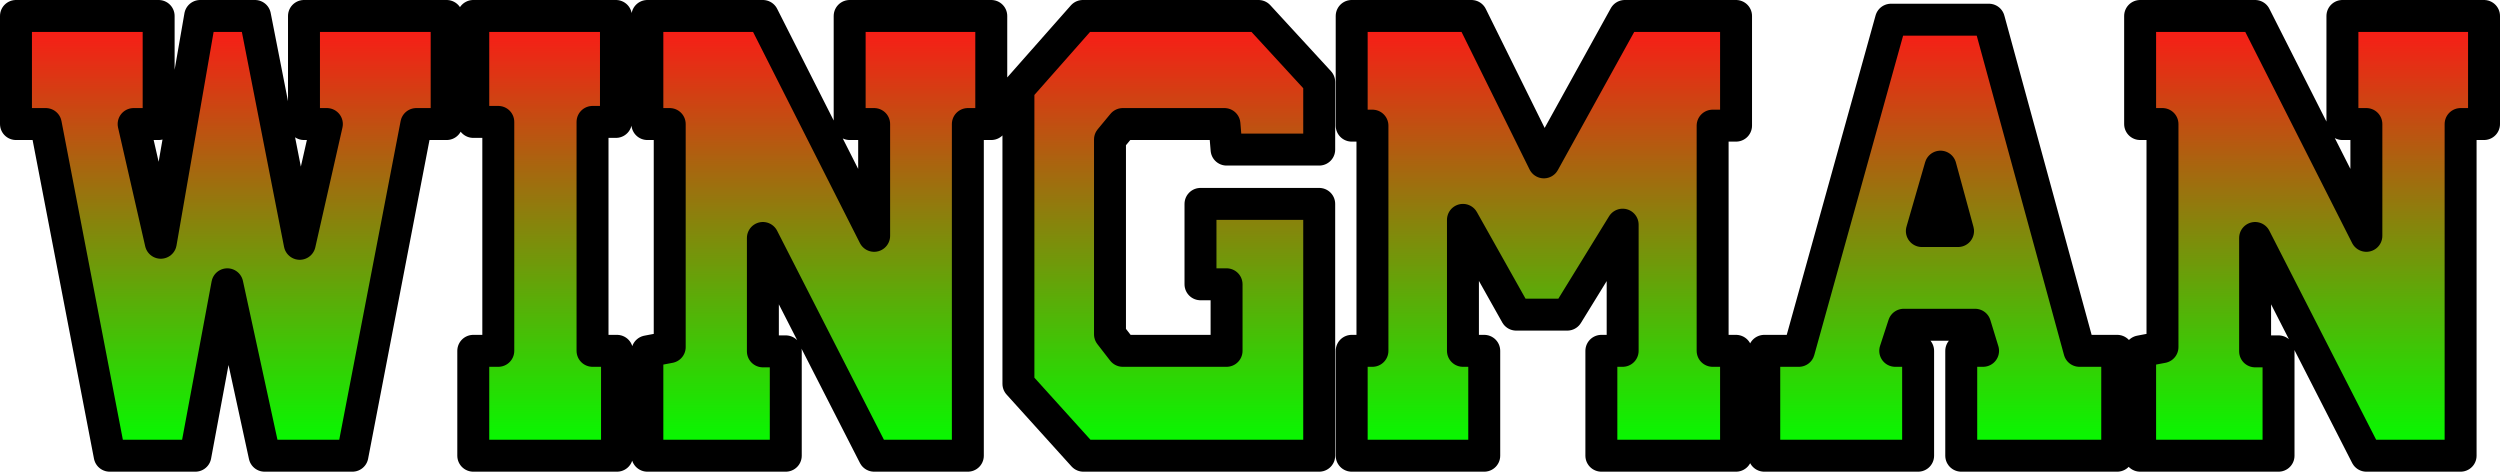
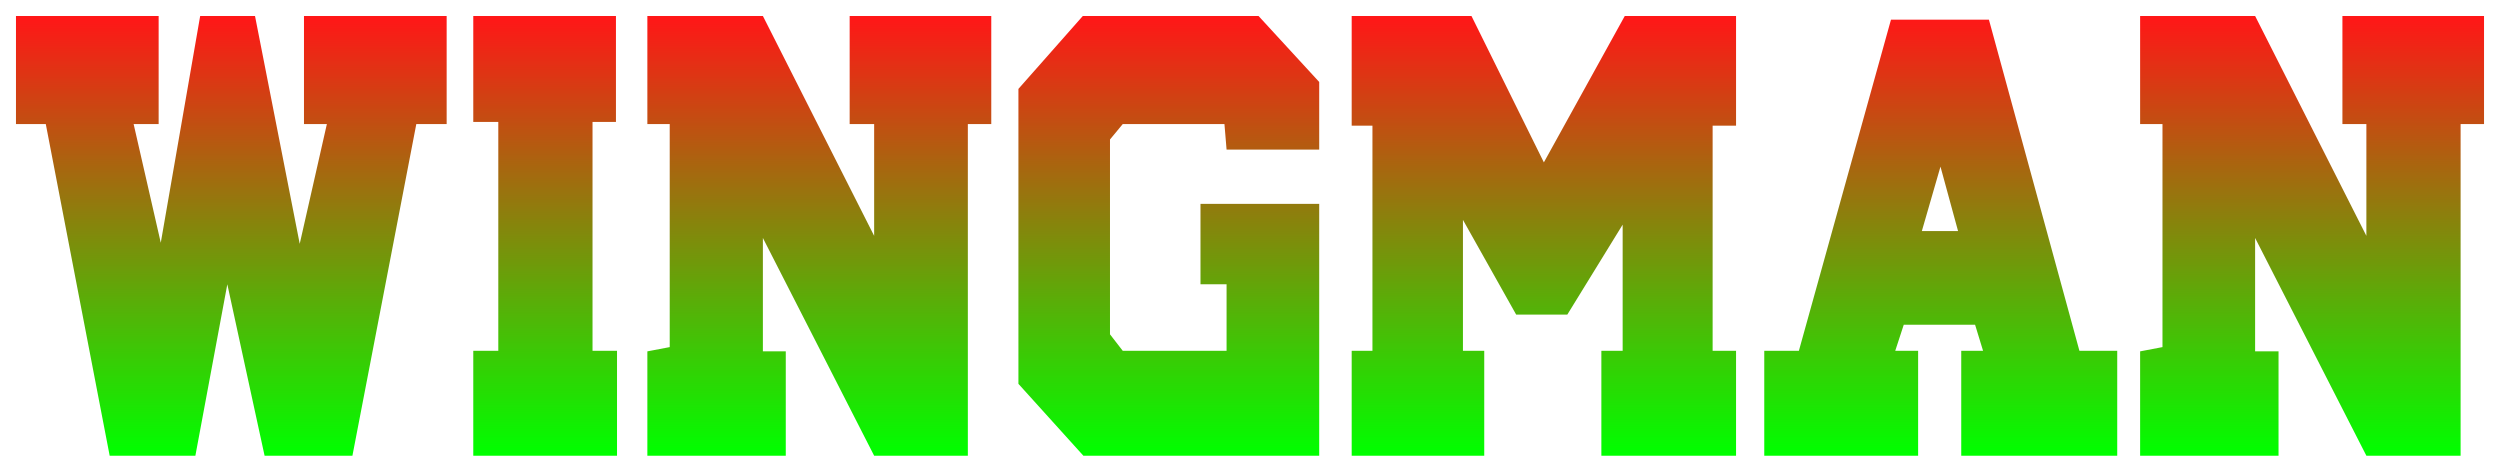
<svg xmlns="http://www.w3.org/2000/svg" height="44.3px" width="234.8px">
  <g transform="matrix(1.0, 0.0, 0.0, 1.0, -134.15, -195.75)">
    <path d="M239.6 207.4 L238.4 208.85 238.4 227.15 239.6 228.7 249.35 228.7 249.35 222.45 246.9 222.45 246.9 214.9 258.05 214.9 258.05 238.55 235.9 238.55 229.8 231.8 229.8 204.1 235.85 197.25 252.35 197.25 258.05 203.45 258.05 209.8 249.35 209.8 249.15 207.4 239.6 207.4 M197.05 207.4 L194.95 207.4 194.95 197.25 205.8 197.25 216.25 217.9 216.25 207.4 213.95 207.4 213.95 197.25 227.25 197.25 227.25 207.4 225.05 207.4 225.05 238.55 216.25 238.55 205.8 218.1 205.8 228.75 207.95 228.75 207.95 238.55 194.95 238.55 194.95 228.75 197.05 228.35 197.05 207.4 M180.95 207.2 L178.6 207.2 178.6 197.25 192.0 197.25 192.0 207.2 189.8 207.2 189.8 228.7 192.1 228.7 192.1 238.55 178.6 238.55 178.6 228.7 180.95 228.7 180.95 207.2 M176.1 207.4 L173.25 207.4 167.25 238.55 159.0 238.55 155.5 222.45 152.5 238.55 144.45 238.55 138.45 207.4 135.65 207.4 135.65 197.25 149.05 197.25 149.05 207.4 146.7 207.4 149.25 218.55 152.95 197.25 158.1 197.25 162.3 218.65 164.85 207.4 162.7 207.4 162.7 197.25 176.1 197.25 176.1 207.4 M367.45 197.25 L367.45 207.4 365.25 207.4 365.25 238.55 356.4 238.55 345.95 218.1 345.95 228.75 348.15 228.75 348.15 238.55 335.15 238.55 335.15 228.75 337.25 228.35 337.25 207.4 335.15 207.4 335.15 197.25 345.95 197.25 356.4 217.9 356.4 207.4 354.15 207.4 354.15 197.25 367.45 197.25 M314.65 217.45 L318.05 217.45 316.4 211.4 314.65 217.45 M311.75 197.6 L320.95 197.6 329.45 228.7 333.0 228.7 333.0 238.55 318.35 238.55 318.35 228.7 320.4 228.7 319.65 226.25 312.95 226.25 312.15 228.7 314.3 228.7 314.3 238.55 299.85 238.55 299.85 228.7 303.1 228.7 311.75 197.6 M297.2 197.25 L297.2 207.55 295.0 207.55 295.0 228.7 297.2 228.7 297.2 238.55 284.55 238.55 284.55 228.7 286.55 228.7 286.55 216.85 281.35 225.3 276.55 225.3 271.55 216.4 271.55 228.7 273.55 228.7 273.55 238.55 261.1 238.55 261.1 228.7 263.05 228.7 263.05 207.55 261.1 207.55 261.1 197.25 272.35 197.25 279.15 211.0 286.75 197.25 297.2 197.25" fill="url(#gradient0)" fill-rule="evenodd" stroke="none" />
-     <path d="M297.2 197.25 L286.75 197.25 279.15 211.0 272.35 197.25 261.1 197.25 261.1 207.55 263.05 207.55 263.05 228.7 261.1 228.7 261.1 238.55 273.55 238.55 273.55 228.7 271.55 228.7 271.55 216.4 276.55 225.3 281.35 225.3 286.55 216.85 286.55 228.7 284.55 228.7 284.55 238.55 297.2 238.55 297.2 228.7 295.0 228.7 295.0 207.55 297.2 207.55 297.2 197.25 M311.75 197.6 L303.1 228.7 299.85 228.7 299.85 238.55 314.3 238.55 314.3 228.7 312.15 228.7 312.95 226.25 319.65 226.25 320.4 228.7 318.35 228.7 318.35 238.55 333.0 238.55 333.0 228.7 329.45 228.7 320.95 197.6 311.75 197.6 M314.65 217.45 L316.4 211.4 318.05 217.45 314.65 217.45 M367.45 197.25 L354.15 197.25 354.15 207.4 356.4 207.4 356.4 217.9 345.95 197.25 335.15 197.25 335.15 207.4 337.25 207.4 337.25 228.35 335.15 228.75 335.15 238.55 348.15 238.55 348.15 228.75 345.95 228.75 345.95 218.1 356.4 238.55 365.25 238.55 365.25 207.4 367.45 207.4 367.45 197.25 M176.1 207.4 L176.1 197.25 162.7 197.25 162.7 207.4 164.85 207.4 162.3 218.65 158.1 197.25 152.95 197.25 149.25 218.55 146.7 207.4 149.05 207.4 149.05 197.25 135.65 197.25 135.65 207.4 138.45 207.4 144.45 238.55 152.5 238.55 155.5 222.45 159.0 238.55 167.25 238.55 173.25 207.4 176.1 207.4 M180.95 207.2 L180.95 228.7 178.6 228.7 178.6 238.55 192.1 238.55 192.1 228.7 189.8 228.7 189.8 207.2 192.0 207.2 192.0 197.25 178.6 197.25 178.6 207.2 180.95 207.2 M197.05 207.4 L197.05 228.35 194.95 228.75 194.95 238.55 207.95 238.55 207.95 228.75 205.8 228.75 205.8 218.1 216.25 238.55 225.05 238.55 225.05 207.4 227.25 207.4 227.25 197.25 213.95 197.25 213.95 207.4 216.25 207.4 216.25 217.9 205.8 197.25 194.95 197.25 194.95 207.4 197.05 207.4 M239.6 207.4 L249.15 207.4 249.35 209.8 258.05 209.8 258.05 203.45 252.35 197.25 235.85 197.25 229.8 204.1 229.8 231.8 235.9 238.55 258.05 238.55 258.05 214.9 246.9 214.9 246.9 222.45 249.35 222.45 249.35 228.7 239.6 228.7 238.4 227.15 238.4 208.85 239.6 207.4" fill="none" stroke="#000000" stroke-linecap="round" stroke-linejoin="round" stroke-width="3.0" />
  </g>
  <defs>
    <linearGradient gradientTransform="matrix(0.0, -0.025, 0.141, 0.0, 251.55, 217.95)" gradientUnits="userSpaceOnUse" id="gradient0" spreadMethod="pad" x1="-819.2" x2="819.2">
      <stop offset="0.0" stop-color="#00ff00" />
      <stop offset="1.0" stop-color="#ff1717" />
    </linearGradient>
  </defs>
</svg>